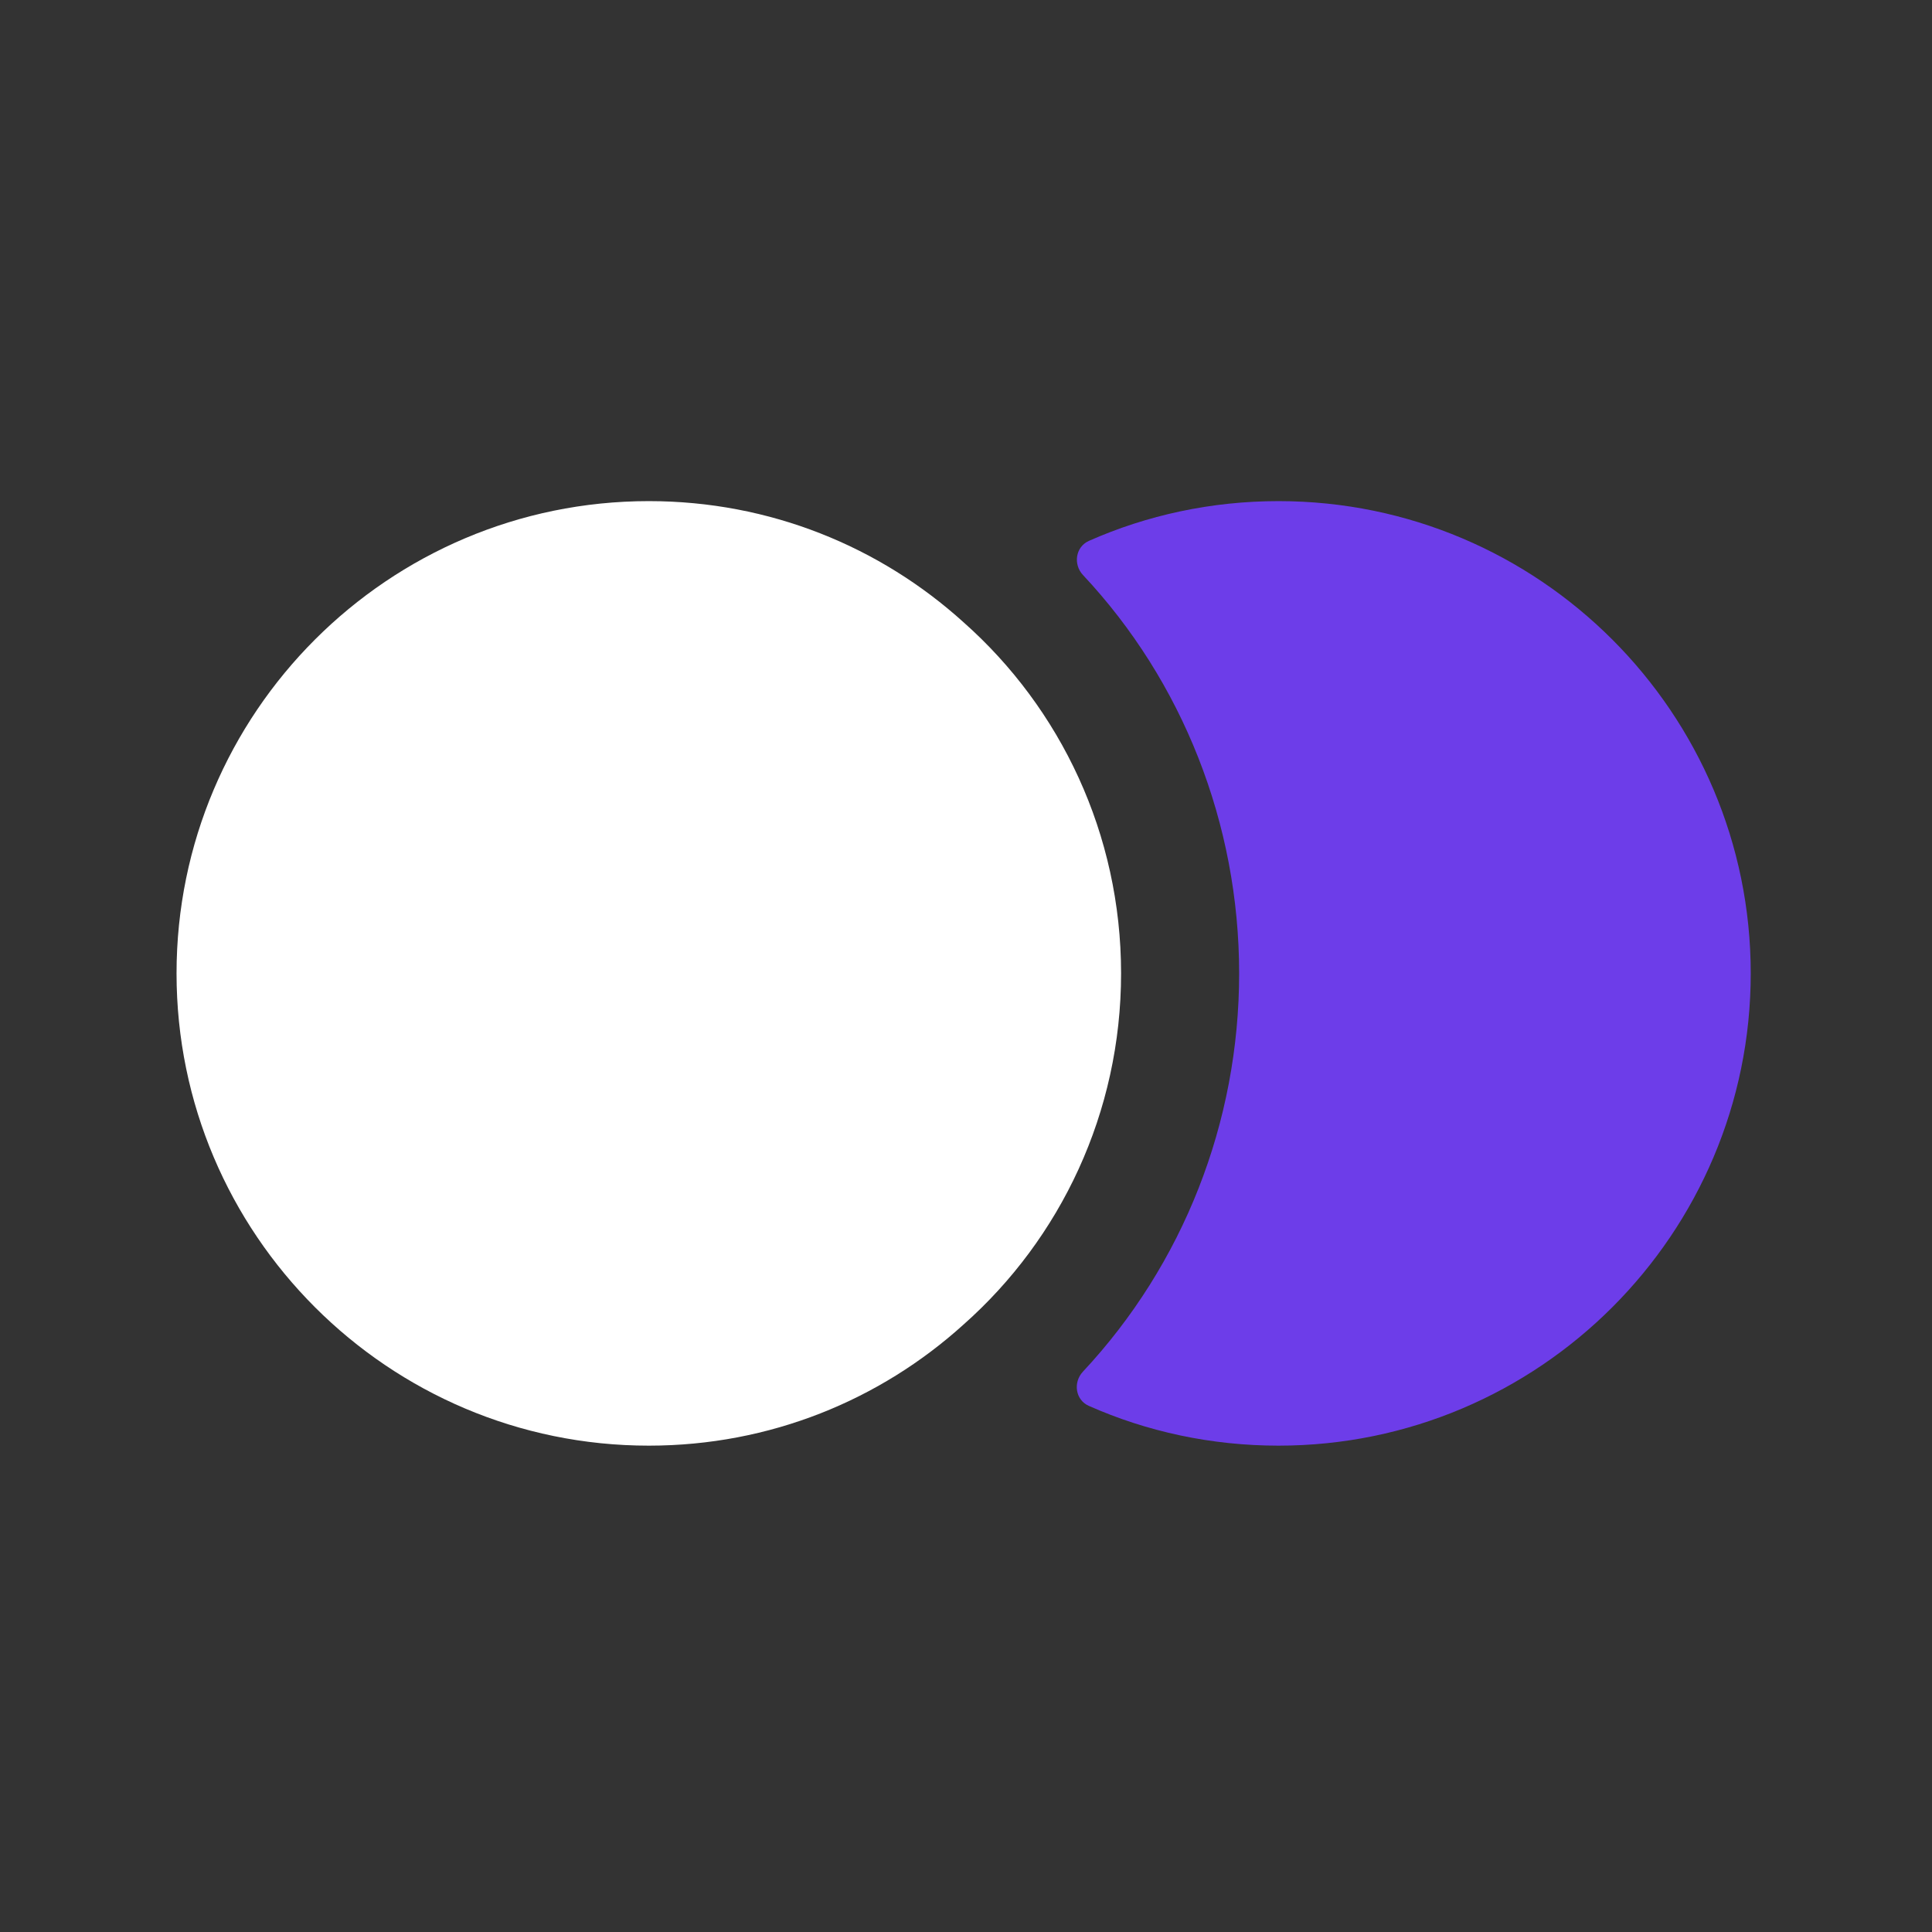
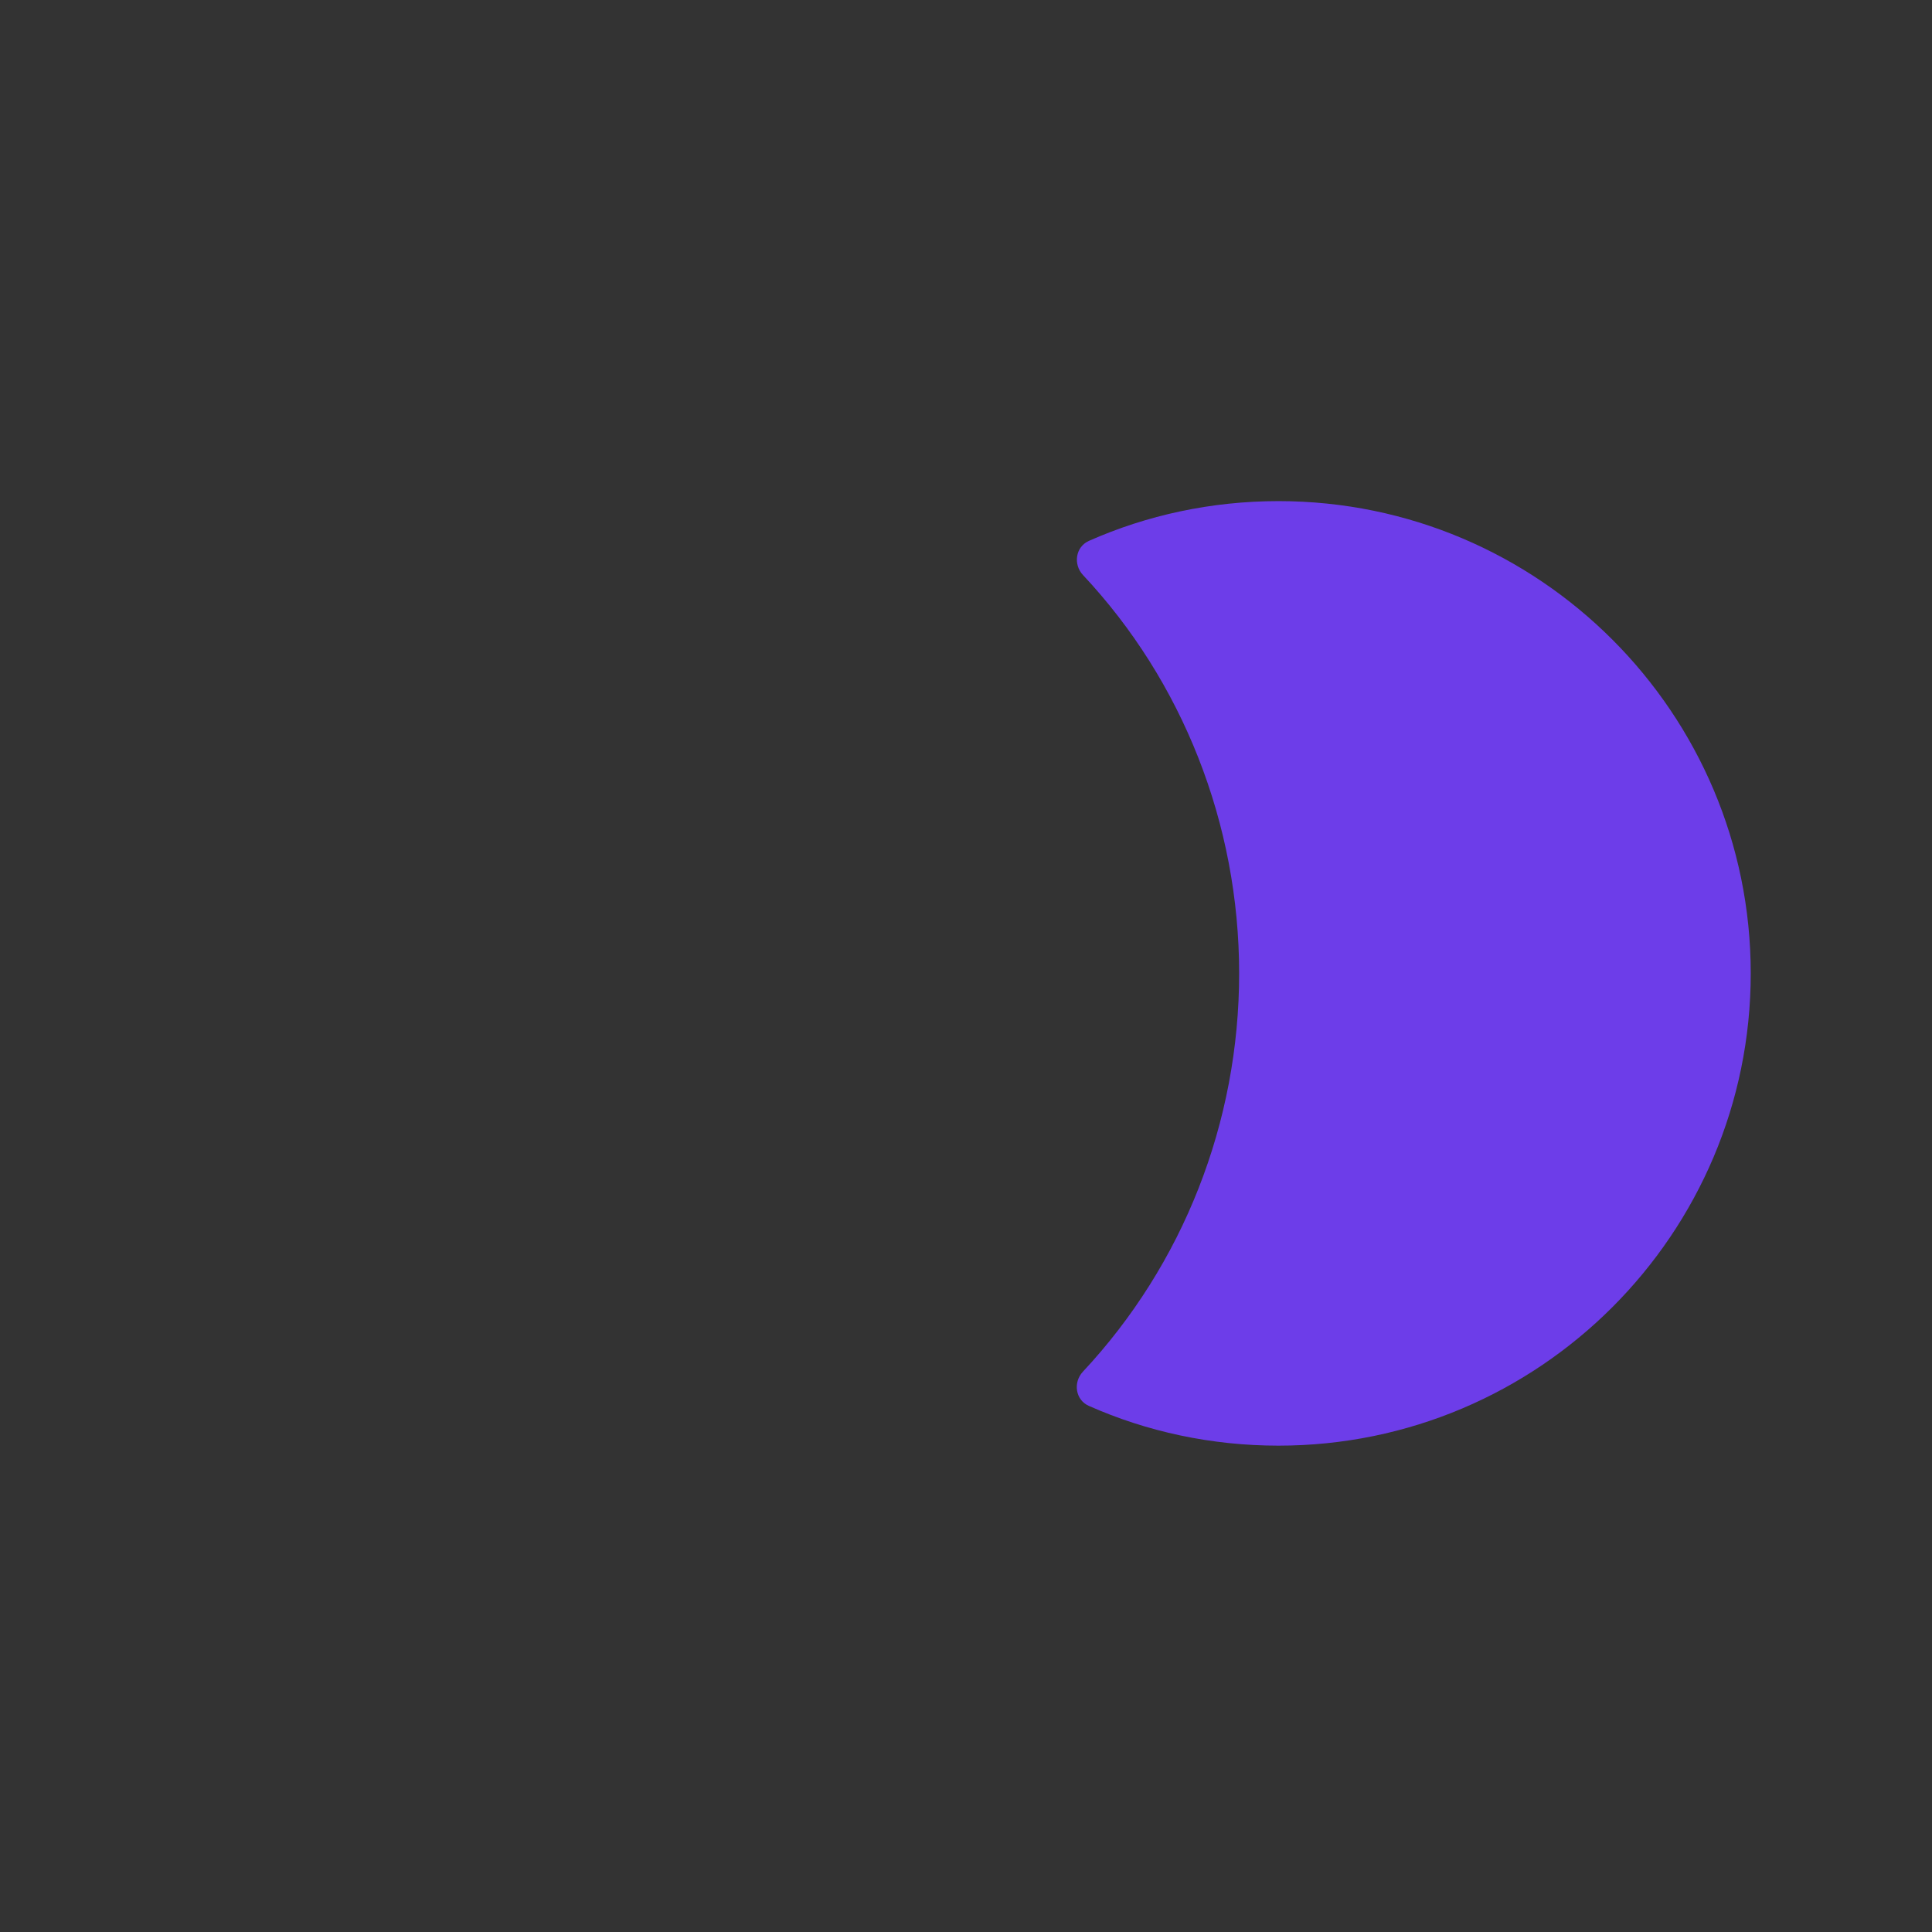
<svg xmlns="http://www.w3.org/2000/svg" width="45" height="45" viewBox="0 0 45 45" fill="none">
  <rect x="0" y="0" width="45" height="45" fill="#333333" stroke="none" />
  <path d="M40.778 22.672C40.778 28.741 35.847 33.672 29.778 33.672C28.209 33.672 26.709 33.344 25.36 32.745C25.048 32.607 24.99 32.2 25.222 31.95C27.558 29.451 28.862 26.142 28.862 22.672C28.862 19.189 27.544 15.866 25.226 13.395C24.992 13.146 25.05 12.737 25.363 12.598C26.711 12.001 28.21 11.672 29.778 11.672C35.847 11.672 40.778 16.604 40.778 22.672Z" fill="#6D3DE9" />
-   <path d="M26.112 22.672C26.112 25.917 24.7 28.851 22.445 30.849C20.502 32.609 17.935 33.672 15.112 33.672C9.043 33.672 4.112 28.741 4.112 22.672C4.112 16.604 9.043 11.672 15.112 11.672C17.935 11.672 20.502 12.736 22.445 14.496C24.7 16.494 26.112 19.427 26.112 22.672Z" fill="white" />
</svg>